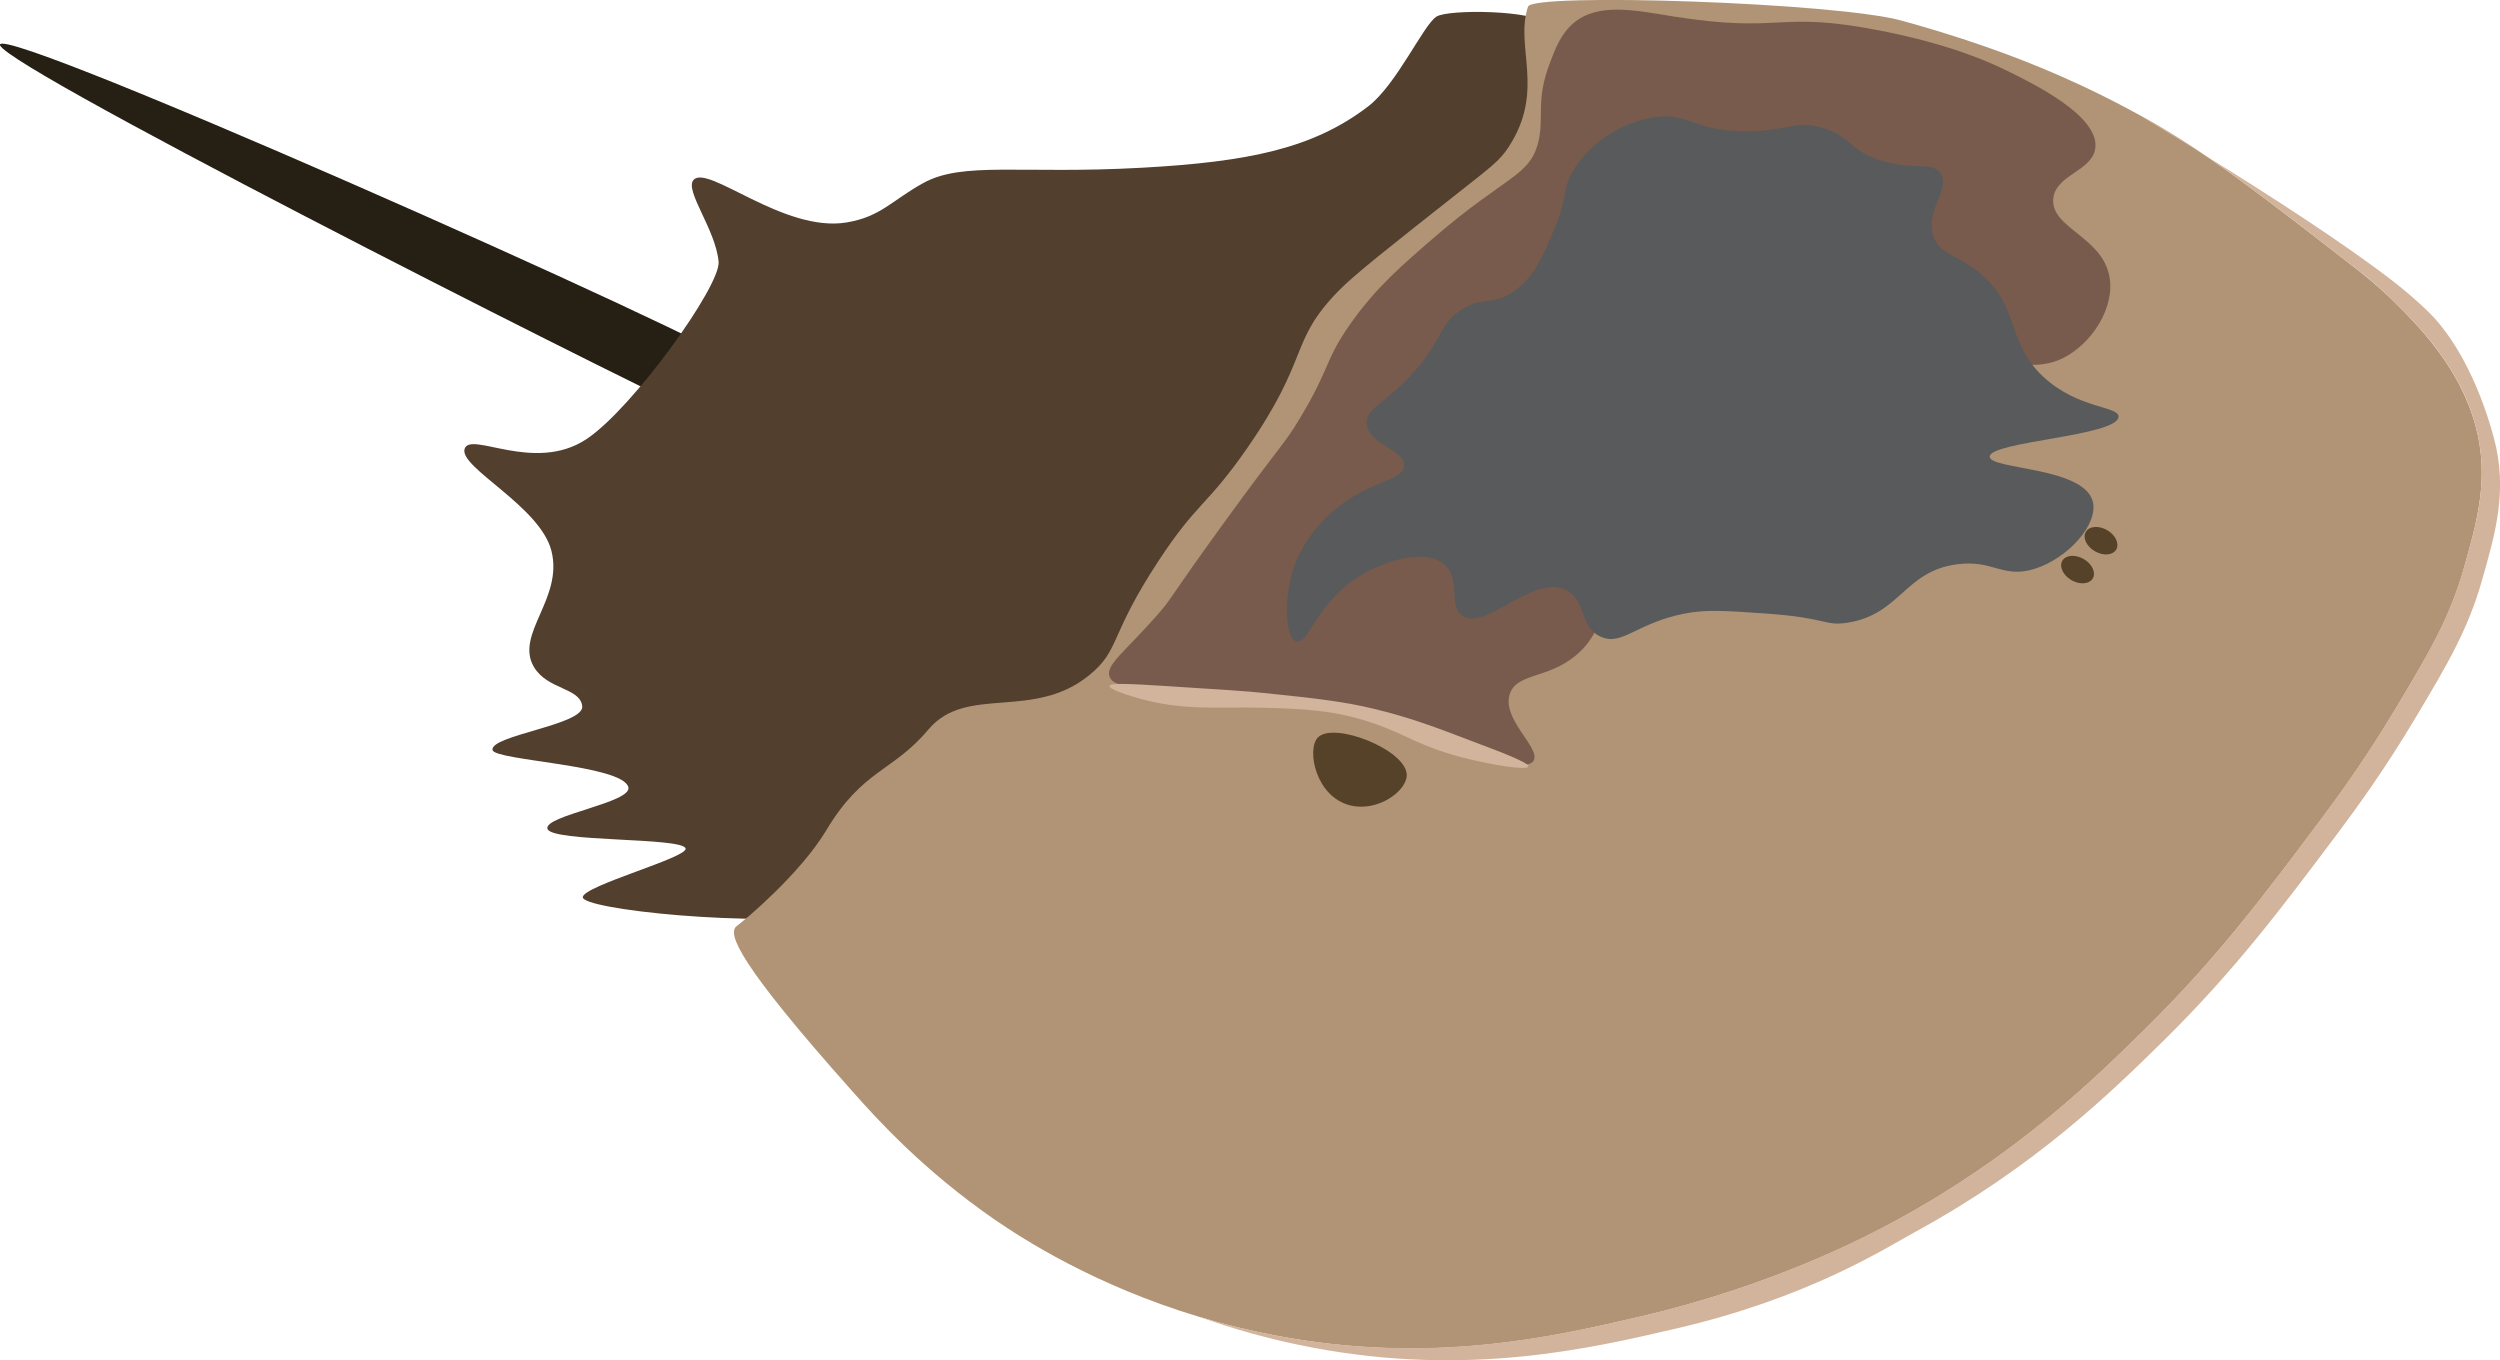
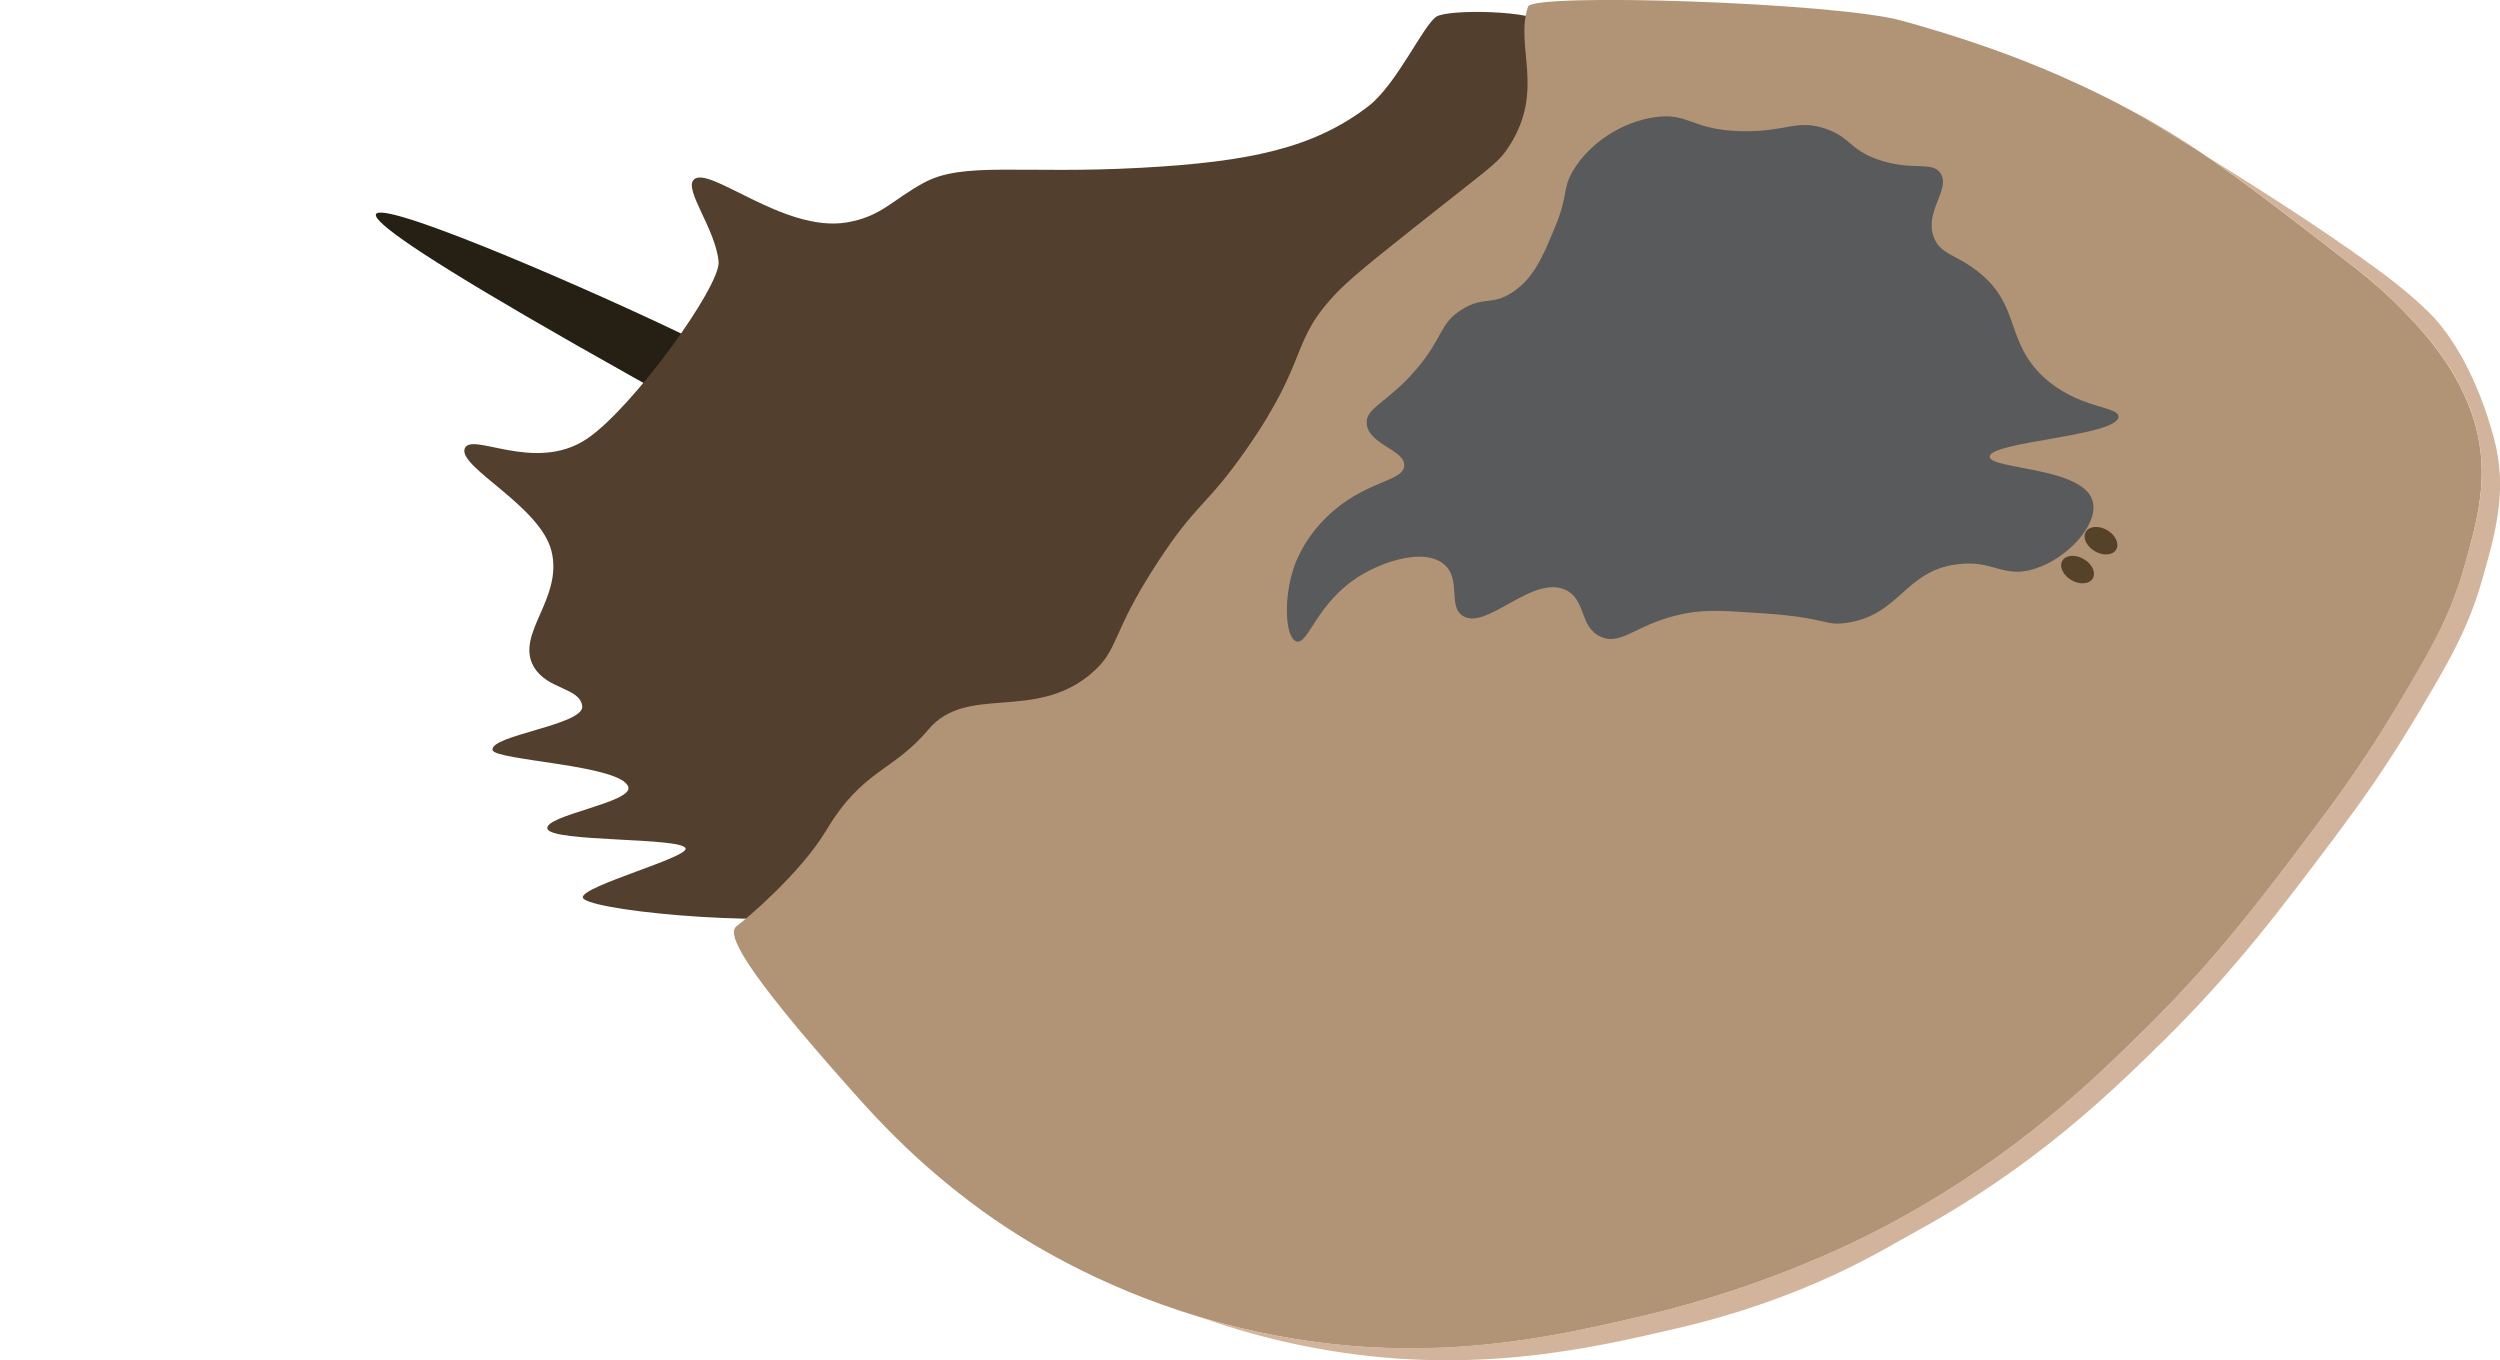
<svg xmlns="http://www.w3.org/2000/svg" xmlns:ns1="https://ian.umces.edu/media-library/" x="0px" y="0px" width="139.33px" height="75.81px" viewBox="0 0 139.33 75.81" xml:space="preserve">
  <title>Limulus polyphemus (Horseshoe crab) 2</title>
  <desc>
    <ns1:title>Limulus polyphemus (Horseshoe crab) 2</ns1:title>
    <ns1:descr>
      <p>Illustration of Limulus polyphemus (Horseshoe crab).</p>
    </ns1:descr>
    <ns1:scene>
      <ns1:contains>HORSESHOE, CRAB, ARTHROPODA, CHELICERATA, MEROSTOMATA, XIPHOSURA, LIMULIDAE, LIMULUS, POLYPHEMUS, CYCLOPS, AMERICANA, OCCIDENTALIS, ATLANTIC, MARINE</ns1:contains>
      <ns1:when>2023-10-12</ns1:when>
    </ns1:scene>
  </desc>
-   <path id="ian_symbols_57ceefcdcf54b93481e2eb61825f8e13" fill="#261F13" d="M41.06,20.27c-0.56,1.41-1.59,2.44-2.05,2.82C38.82,23.24,2.87,5.16,0.15,2.7 C-2.92-0.07,41.32,19.63,41.06,20.27z" />
+   <path id="ian_symbols_57ceefcdcf54b93481e2eb61825f8e13" fill="#261F13" d="M41.06,20.27c-0.56,1.41-1.59,2.44-2.05,2.82C-2.92-0.07,41.32,19.63,41.06,20.27z" />
  <path id="ian_symbols_27f926747e82f37409accdfe0240c1bc" fill="#523F2D" d="M86.19,1.34c-0.62-0.78-5.5-0.84-6.14-0.41c-0.74,0.49-2.21,3.78-3.8,5 c-3.06,2.34-6.64,3.09-12.64,3.42c-6.72,0.37-9.94-0.37-12.15,0.85c-1.78,0.98-2.36,1.88-4.29,2.2c-3.51,0.57-7.73-3.27-8.52-2.37 c-0.51,0.59,1.24,2.76,1.4,4.56c0.12,1.34-4.79,8.17-7.36,9.88c-2.92,1.94-6.51-0.49-6.8,0.56c-0.28,1.04,4.2,3.18,4.84,5.66 c0.68,2.67-2.04,4.64-0.98,6.47c0.75,1.29,2.58,1.15,2.7,2.2c0.11,1.04-5.15,1.62-5,2.44c0.11,0.59,7.24,0.82,7.57,2.07 c0.23,0.86-4.72,1.58-4.51,2.32c0.22,0.76,7.56,0.46,7.7,1.1c0.11,0.51-5.69,2.07-5.73,2.71c-0.05,0.68,9.48,1.7,14.69,0.95 c1.87-0.27,6.72-1.3,19.63-16.47C78,21.32,74,22.51,81.03,15.57c3.16-3.12,8.11-7.45,7.12-11.35C87.9,3.26,87.01,2.36,86.19,1.34z" />
  <path fill="#B19475" d="M137.97,23.74c-0.9-3.33-3.3-5.7-4.62-7c-0.85-0.83-1.55-1.38-1.98-1.72c-5.53-4.29-8.29-6.43-11.62-8.32 c-3.39-1.92-6.51-3.2-9.12-4.11c-1.81-0.63-3.38-1.09-4.61-1.43c-3.6-1.02-20.6-1.58-20.86-0.79c-0.75,2.24,0.97,4.65-1.06,7.79 c-0.52,0.81-0.98,1.12-2.9,2.64c-3.82,3.01-5.73,4.52-6.6,5.41c-2.8,2.87-1.53,3.66-5.15,8.85c-2.23,3.19-2.74,2.93-4.89,6.21 c-2.76,4.2-2.12,4.93-3.83,6.34c-3.14,2.58-6.87,0.53-8.98,3.04c-2,2.38-3.66,2.21-5.71,5.64c-1.43,2.38-4.45,4.93-4.98,5.32 c-0.55,0.41,0.09,2.08,6.47,9.24c1.34,1.51,3.93,4.38,7.92,7.13c1.53,1.05,5.53,3.65,11.38,5.41c1.35,0.41,2.8,0.77,4.34,1.06 c8.65,1.63,15.44,0.05,20.2-1.06c7.38-1.71,12.58-4.42,14.39-5.41c6.64-3.63,10.86-7.73,13.86-10.69c3.96-3.91,6.57-7.4,9.64-11.49 c1.1-1.47,2.65-3.6,4.36-6.47c1.84-3.08,2.92-4.93,3.7-7.66C138.06,29.04,138.75,26.63,137.97,23.74z" />
-   <path id="ian_symbols_22065994c417dfd445e18918d8567157" fill="#564129" d="M73.44,41.11c-0.63,0.68-0.11,3.32,1.83,3.78c1.53,0.37,3.14-0.81,3.13-1.7 C78.39,41.79,74.31,40.18,73.44,41.11z" />
-   <path id="ian_symbols_99f18d50110209c4d9924c55e5929910" fill="#785B4C" d="M111.81,3.92c-1.05-0.51-3.21-1.47-7.05-2.22c-5.79-1.13-5.31,0.19-11.48-0.78 c-2.14-0.34-4.22-0.81-5.61,0.39c-0.69,0.6-1,1.42-1.3,2.22c-0.8,2.1-0.29,3.04-0.65,4.44c-0.49,1.86-1.81,1.84-5.74,5.22 c-1.82,1.57-3.28,2.82-4.7,4.83c-1.48,2.09-1.09,2.41-2.87,5.35c-0.89,1.47-0.85,1.16-4.18,5.74c-3.22,4.44-2.84,4.15-3.78,5.22 c-1.77,2.01-2.86,2.74-2.61,3.39c0.25,0.67,1.63,0.57,4.96,0.78c1.83,0.12,3.73,0.24,5.48,0.52c1.6,0.26,3.79,0.96,8.09,2.35 c3.15,1.02,4.73,1.57,5.09,1.04c0.47-0.7-1.84-2.35-1.3-3.78c0.42-1.12,2.11-0.81,3.65-2.09c1.46-1.2,1.62-2.84,2.09-4.57 c1.11-4.07,3.43-6.83,5.48-9.26c2.67-3.17,5.1-6.06,8.09-5.87c2.5,0.16,3.15,2.33,7.7,3.26c2.2,0.45,3.17,0.17,3.78-0.13 c1.63-0.8,2.94-2.83,2.61-4.57c-0.42-2.22-3.26-2.69-3.13-4.31c0.11-1.37,2.21-1.54,2.35-2.87C116.95,6.43,113.32,4.66,111.81,3.92z " />
  <path id="ian_symbols_285dd35a14dda8f4495c4b88e6f68c1c" fill="#595A5B" d="M87.66,9.53c0.93-1.58,2.75-2.74,4.57-3c1.92-0.27,2.01,0.72,4.83,0.78 c2.5,0.06,3.06-0.7,4.7-0.13c1.39,0.48,1.28,1.13,2.87,1.7c1.95,0.69,3.05,0.06,3.52,0.78c0.58,0.88-0.89,2.08-0.39,3.52 c0.34,1,1.24,0.98,2.48,1.96c2.39,1.88,1.5,3.87,3.65,5.87c1.95,1.8,4.21,1.61,4.18,2.22c-0.06,1.08-7.17,1.37-7.18,2.22 c-0.01,0.72,5.21,0.56,5.74,2.48c0.35,1.26-1.37,3.2-3.26,3.78c-1.76,0.54-2.28-0.53-4.31-0.26c-2.93,0.39-3.15,2.81-6.13,3.26 c-1.27,0.19-1.05-0.28-4.57-0.52c-2.17-0.15-3.26-0.23-4.44,0c-2.71,0.52-3.5,1.83-4.7,1.3c-1.21-0.53-0.8-2.06-1.96-2.61 c-1.85-0.88-4.43,2.3-5.74,1.44c-0.84-0.55-0.07-2.05-1.04-2.87c-1.06-0.9-3.29-0.22-4.7,0.65c-2.41,1.49-2.86,3.84-3.52,3.65 c-0.62-0.17-0.76-2.37-0.13-4.18c0.11-0.32,0.66-1.81,2.22-3.13c1.98-1.68,3.86-1.63,3.91-2.48c0.06-0.89-2-1.18-2.09-2.35 c-0.07-0.9,1.13-1.13,2.74-3c1.55-1.81,1.3-2.6,2.61-3.39c1.19-0.72,1.6-0.18,2.74-0.91c1.21-0.78,1.72-2.01,2.35-3.52 C87.46,10.77,87.03,10.61,87.66,9.53z" />
-   <path fill="#D1B49B" d="M85.18,42.72c-0.06,0.22-1.98-0.06-3.7-0.51c-2.44-0.64-3.1-1.28-5.02-1.93c-2.13-0.71-3.83-0.77-5.84-0.83 c-2.66-0.09-4.72,0.24-7.53-0.64c-0.27-0.08-1.29-0.4-1.26-0.58c0.03-0.18,1.16-0.12,3.08,0c3.15,0.2,4.72,0.3,5.52,0.39 c2.96,0.31,4.44,0.47,6.21,0.9c1.94,0.47,3.32,0.99,5.59,1.86C83.7,41.93,85.24,42.52,85.18,42.72z" />
  <ellipse transform="matrix(0.5 -0.866 0.866 0.5 30.405 116.148)" fill="#564129" cx="115.79" cy="31.74" rx="0.68" ry="0.98" />
  <ellipse transform="matrix(0.5 -0.866 0.866 0.5 32.456 116.469)" fill="#564129" cx="117.09" cy="30.13" rx="0.68" ry="0.98" />
  <path fill="#D1B49B" d="M138.99,24.41c-0.9-3.33-2.3-5.7-3.62-7c-0.85-0.83-1.55-1.38-1.98-1.72c-5.53-4.29-17.03-10.91-13.64-8.99 c3.33,1.89,6.09,4.03,11.62,8.32c0.43,0.33,1.13,0.88,1.98,1.72c1.32,1.3,3.73,3.66,4.62,7c0.78,2.89,0.09,5.3-0.66,7.92 c-0.78,2.73-1.86,4.57-3.7,7.66c-1.71,2.87-3.26,5-4.36,6.47c-3.06,4.09-5.68,7.58-9.64,11.49c-3.01,2.97-7.22,7.06-13.86,10.69 c-1.81,0.99-7.01,3.7-14.39,5.41c-4.76,1.11-11.55,2.68-20.2,1.06c-1.54-0.29-2.99-0.65-4.34-1.06c1.89,0.68,4.02,1.29,6.36,1.73 c8.65,1.63,15.44,0.05,20.2-1.06c7.38-1.71,11.58-4.42,13.39-5.41c6.64-3.63,10.86-7.73,13.86-10.69c3.96-3.91,6.57-7.4,9.64-11.49 c1.1-1.47,2.65-3.6,4.36-6.47c1.84-3.08,2.92-4.93,3.7-7.66C139.08,29.71,139.77,27.3,138.99,24.41z" />
</svg>